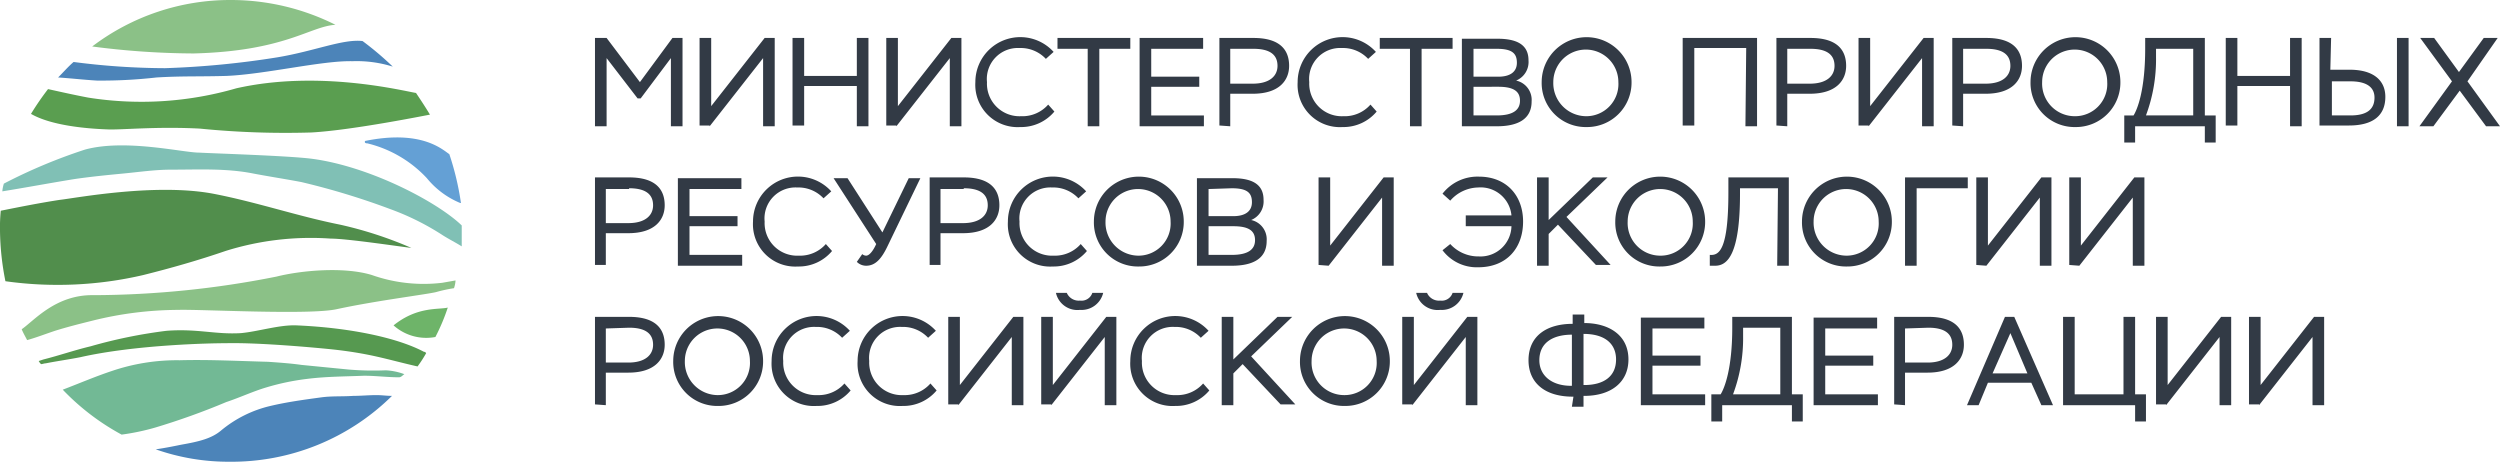
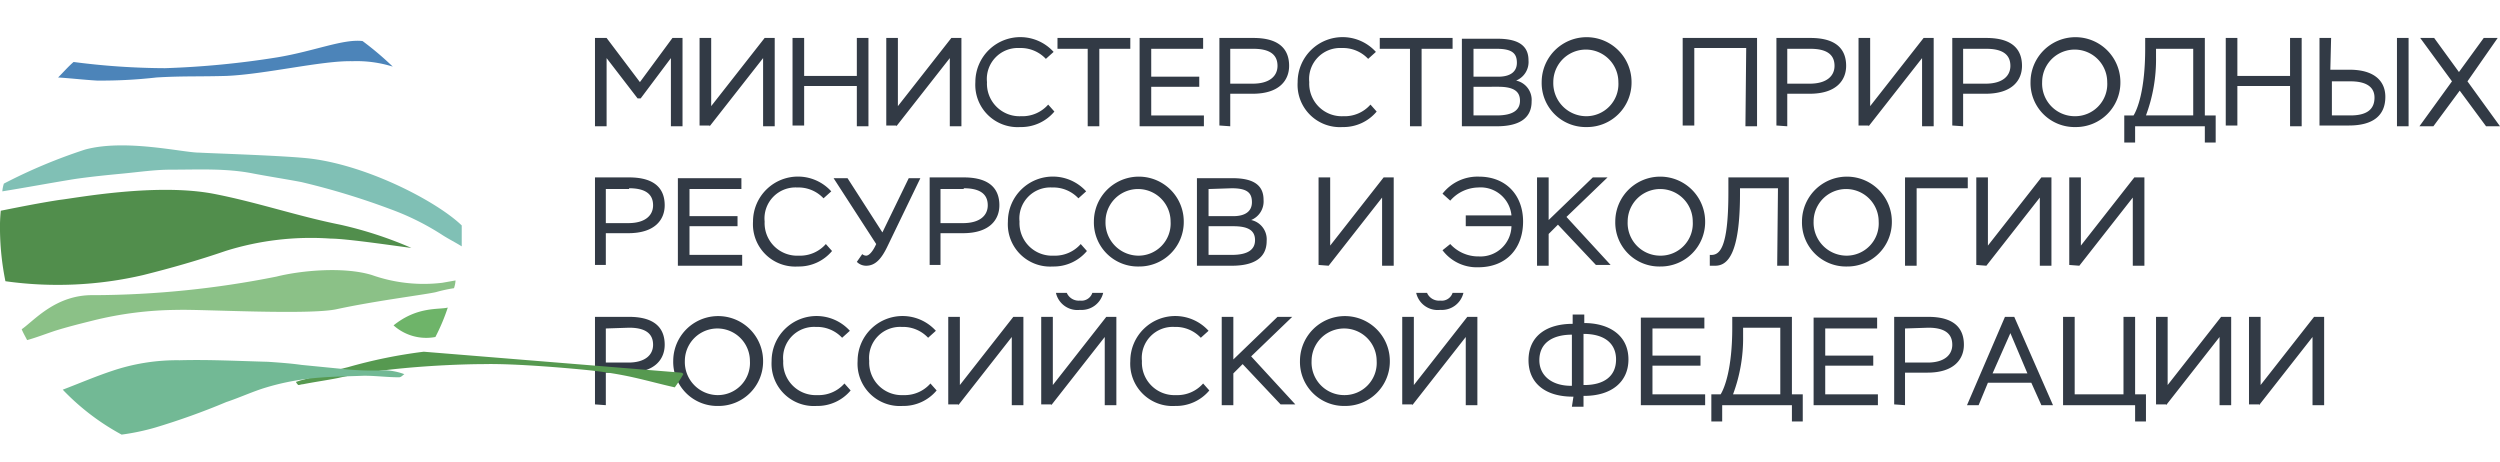
<svg xmlns="http://www.w3.org/2000/svg" id="Слой_1" data-name="Слой 1" width="322.7" height="59.6" viewBox="0 0 322.7 59.6">
  <defs>
    <style>.cls-1{fill:#323a45;}.cls-2{fill:#6eb469;}.cls-3{fill:#8bc187;}.cls-4{fill:#569950;}.cls-5{fill:#4c84b9;}.cls-6{fill:#72b995;}.cls-7{fill:#518e4c;}.cls-8{fill:#80c0b5;}.cls-9{fill:#64a0d5;}.cls-10{fill:#5a9e50;}</style>
  </defs>
  <title>logo-year</title>
  <path class="cls-1" d="M77,16.5h1.5V7.7l4,5.2h.4l3.9-5.2v8.8h1.5V5.1H87l-4.2,5.7L78.5,5.1H77V16.5Zm14.8,0,6.9-8.8v8.8h1.5V5.1H98.9L92,13.9V5.1H90.5V16.4h1.3Zm19,0h1.5V5.1h-1.5V10H104V5.1h-1.5V16.4H104V11.3h6.8Zm5.1,0,6.9-8.8v8.8h1.5V5.1H123l-6.9,8.8V5.1h-1.5V16.4h1.3Zm19.6-2.8a4.42,4.42,0,0,1-3.5,1.5,4.2,4.2,0,0,1-4.4-4.4,4,4,0,0,1,4.2-4.4,4.44,4.44,0,0,1,3.4,1.4l1-.9a5.8,5.8,0,0,0-10.1,3.9,5.46,5.46,0,0,0,5.8,5.8,5.58,5.58,0,0,0,4.4-2l-.8-.9Zm1.2-7.2h3.9v10h1.5V6.5h4V5.1h-9.4Zm10.6,10h8.3V15.1h-6.8V11.4H155V10.1h-6.2V6.5h6.7V5.1h-8.2Zm11.7,0V12.3h2.9c3.5,0,4.7-1.8,4.7-3.6s-.9-3.6-4.6-3.6h-4.4V16.4l1.4.1Zm3-10c2.3,0,3.1.9,3.1,2.2s-1,2.3-3.2,2.3H159V6.5Zm15.1,7.2a4.42,4.42,0,0,1-3.5,1.5,4.2,4.2,0,0,1-4.4-4.4,4,4,0,0,1,4.2-4.4,4.44,4.44,0,0,1,3.4,1.4l1-.9a5.8,5.8,0,0,0-10.1,3.9,5.46,5.46,0,0,0,5.8,5.8,5.58,5.58,0,0,0,4.4-2l-.8-.9Zm1.2-7.2h3.9v10h1.5V6.5h4V5.1h-9.4Zm10.6,10h4.5c2.7,0,4.5-.9,4.5-3.2a2.55,2.55,0,0,0-2-2.7A2.59,2.59,0,0,0,197.5,8c0-1.6-.9-2.8-4-2.8h-4.6V16.5Zm4.7-5.1c2,0,2.8.6,2.8,1.8s-.9,1.9-3,1.9h-3V11.4Zm-.2-4.9c2,0,2.6.6,2.6,1.8s-.9,1.8-2.4,1.8h-3.2V6.5Zm5.8,4.3a5.68,5.68,0,0,0,5.8,5.8,5.74,5.74,0,0,0,5.8-5.8,5.8,5.8,0,0,0-11.6,0Zm1.5,0a4.2,4.2,0,1,1,8.4,0,4.15,4.15,0,0,1-4.2,4.4A4.27,4.27,0,0,1,200.7,10.8Zm24.8,5.7H227V5.1h-9.6V16.4h1.5V6.4h6.7l-.1,10.1Zm5.4,0V12.3h2.9c3.5,0,4.7-1.8,4.7-3.6s-.9-3.6-4.6-3.6h-4.4V16.4l1.4.1Zm3-10c2.3,0,3.1.9,3.1,2.2s-1,2.3-3.2,2.3h-2.9V6.5Zm7.5,10,6.9-8.8v8.8h1.5V5.1h-1.3l-6.9,8.8V5.1h-1.5V16.4h1.3Zm12.2,0V12.3h2.9c3.5,0,4.7-1.8,4.7-3.6s-.9-3.6-4.6-3.6h-4.4V16.4l1.4.1Zm3-10c2.3,0,3.1.9,3.1,2.2s-1,2.3-3.2,2.3h-2.9V6.5Zm5.7,4.3a5.68,5.68,0,0,0,5.8,5.8,5.74,5.74,0,0,0,5.8-5.8,5.8,5.8,0,1,0-11.6,0Zm1.5,0a4.2,4.2,0,1,1,8.4,0,4.15,4.15,0,0,1-4.2,4.4A4.21,4.21,0,0,1,263.8,10.8Zm10.6,7.8h1.4V16.5h9v2.1h1.4V15.1h-1.4V5.1h-7.7V6.5c0,5.3-1,7.8-1.5,8.6h-1.2v3.5Zm4.1-12.1h4.8v8.6h-6.1a20.65,20.65,0,0,0,1.3-7.5V6.5Zm17.3,10h1.5V5.1h-1.5V10H289V5.1h-1.5V16.4H289V11.3h6.8Zm13.8,0h1.5V5.1h-1.5Zm-6-5.8c2,0,3.1.7,3.1,2.1,0,1.6-1.1,2.3-3.1,2.3h-2.4V10.7Zm-2.5-5.6h-1.5V16.4h3.8c3,0,4.7-1.2,4.7-3.7,0-2.1-1.5-3.5-4.6-3.5H301l.1-4.1Zm21.5,0h-1.8l-3.2,4.4-3.2-4.4h-1.8l4.1,5.6-4.2,5.8h1.8l3.4-4.6,3.4,4.6h1.8l-4.2-5.8,3.9-5.6ZM78.4,34.5V30.3h2.9c3.5,0,4.7-1.8,4.7-3.6s-.9-3.6-4.6-3.6H77V34.4h1.4Zm3-10c2.3,0,3.1.9,3.1,2.2s-1,2.3-3.2,2.3H78.4V24.6h3Zm6.3,10H96V33.1H89.2V29.4h6.2V28.1H89.2V24.6h6.7V23.2H87.7Zm19.1-2.8a4.42,4.42,0,0,1-3.5,1.5,4.2,4.2,0,0,1-4.4-4.4,4,4,0,0,1,4.2-4.4,4.44,4.44,0,0,1,3.4,1.4l1-.9a5.8,5.8,0,0,0-10.1,3.9,5.46,5.46,0,0,0,5.8,5.8,5.58,5.58,0,0,0,4.4-2l-.8-.9Zm4,2.3a1.68,1.68,0,0,0,1.2.5c1.2,0,2-.9,2.8-2.6l4.2-8.7h-1.5l-3.4,7-4.5-7h-1.8l5.5,8.5c-.4.9-.9,1.5-1.3,1.5a.76.76,0,0,1-.5-.2l-.7,1Zm10.8.5V30.3h2.9c3.5,0,4.7-1.8,4.7-3.6s-.9-3.6-4.6-3.6h-4.4V34.4h1.4Zm3-10c2.3,0,3.1.9,3.1,2.2s-1,2.3-3.2,2.3h-2.9V24.6h3Zm15.1,7.2a4.42,4.42,0,0,1-3.5,1.5,4.2,4.2,0,0,1-4.4-4.4,4,4,0,0,1,4.2-4.4,4.44,4.44,0,0,1,3.4,1.4l1-.9a5.8,5.8,0,0,0-10.1,3.9,5.46,5.46,0,0,0,5.8,5.8,5.58,5.58,0,0,0,4.4-2l-.8-.9Zm1.7-2.9a5.68,5.68,0,0,0,5.8,5.8,5.74,5.74,0,0,0,5.8-5.8,5.8,5.8,0,0,0-11.6,0Zm1.5,0a4.2,4.2,0,1,1,8.4,0,4.15,4.15,0,0,1-4.2,4.4,4.27,4.27,0,0,1-4.2-4.4Zm11.8,5.7h4.5c2.7,0,4.5-.9,4.5-3.2a2.55,2.55,0,0,0-2-2.7,2.59,2.59,0,0,0,1.6-2.6c0-1.6-.9-2.8-4-2.8h-4.6V34.5Zm4.7-5.1c2,0,2.8.6,2.8,1.8s-.9,1.9-3,1.9h-3V29.4Zm-.2-4.9c2,0,2.6.6,2.6,1.8s-.9,1.8-2.4,1.8h-3.2V24.6l3-.1Zm12.5,10,6.9-8.8v8.8h1.5V23.1h-1.3l-6.9,8.8V23.1h-1.5V34.4l1.3.1Zm17.7-5.1h5.9a4,4,0,0,1-4.2,3.9,4.9,4.9,0,0,1-3.7-1.6l-1,.8a5.53,5.53,0,0,0,4.6,2.2c3.7,0,5.8-2.5,5.8-5.9s-2.2-5.8-5.7-5.8a5.73,5.73,0,0,0-4.7,2.2l1,.9a4.91,4.91,0,0,1,3.6-1.7,4,4,0,0,1,4.3,3.6h-5.9v1.4Zm9.2,5.1h1.5V30.4l1.2-1.2,4.9,5.2h1.9l-5.7-6.2,5.3-5.1h-1.9l-5.7,5.5V23.1h-1.5Zm10.1-5.7a5.68,5.68,0,0,0,5.8,5.8,5.74,5.74,0,0,0,5.8-5.8,5.8,5.8,0,0,0-11.6,0Zm1.6,0a4.2,4.2,0,1,1,8.4,0,4.15,4.15,0,0,1-4.2,4.4,4.21,4.21,0,0,1-4.2-4.4Zm19.3,5.7h1.5V23.1h-7.8V25c0,7.5-1.2,8.2-2.4,8.1v1.4h.7c1.6,0,3.2-1.5,3.2-9.3v-.7h4.9l-.1,10Zm3.2-5.7a5.68,5.68,0,0,0,5.8,5.8,5.74,5.74,0,0,0,5.8-5.8,5.8,5.8,0,0,0-11.6,0Zm1.5,0a4.2,4.2,0,1,1,8.4,0,4.15,4.15,0,0,1-4.2,4.4A4.27,4.27,0,0,1,234.3,28.8Zm11.8,5.7h1.5v-10h6.6V23.1h-8.1Zm10.5,0,6.9-8.8v8.8H265V23.1h-1.3l-6.9,8.8V23.1h-1.5V34.4l1.3.1Zm12,0,6.9-8.8v8.8H277V23.1h-1.3l-6.9,8.8V23.1h-1.5V34.4l1.3.1ZM78.4,52.5V48.3h2.9c3.5,0,4.7-1.8,4.7-3.6s-.9-3.6-4.6-3.6H77V52.4l1.4.1Zm3-10c2.3,0,3.1.9,3.1,2.2s-1,2.3-3.2,2.3H78.4V42.6l3-.1Zm5.7,4.3a5.68,5.68,0,0,0,5.8,5.8,5.74,5.74,0,0,0,5.8-5.8,5.8,5.8,0,0,0-11.6,0Zm1.5,0a4.2,4.2,0,1,1,8.4,0,4.15,4.15,0,0,1-4.2,4.4A4.27,4.27,0,0,1,88.6,46.8Zm20.6,2.9a4.42,4.42,0,0,1-3.5,1.5,4.2,4.2,0,0,1-4.4-4.4,4,4,0,0,1,4.2-4.4,4.44,4.44,0,0,1,3.4,1.4l1-.9a5.8,5.8,0,0,0-10.1,3.9,5.46,5.46,0,0,0,5.8,5.8,5.58,5.58,0,0,0,4.4-2l-.8-.9Zm11.1,0a4.42,4.42,0,0,1-3.5,1.5,4.2,4.2,0,0,1-4.4-4.4,4,4,0,0,1,4.2-4.4,4.44,4.44,0,0,1,3.4,1.4l1-.9a5.8,5.8,0,0,0-10.1,3.9,5.46,5.46,0,0,0,5.8,5.8,5.58,5.58,0,0,0,4.4-2l-.8-.9Zm3.6,2.8,6.9-8.8v8.8h1.5V41.1H131l-6.9,8.8V41.1h-1.5V52.4h1.3Zm12,0,6.9-8.8v8.8h1.5V41.1H143l-6.9,8.8V41.1h-1.5V52.4h1.3v.1Zm.6-14.5a2.84,2.84,0,0,0,3.1,2.2,2.87,2.87,0,0,0,3-2.2h-1.4a1.47,1.47,0,0,1-1.6,1,1.67,1.67,0,0,1-1.7-1Zm19,11.7a4.42,4.42,0,0,1-3.5,1.5,4.2,4.2,0,0,1-4.4-4.4,4,4,0,0,1,4.2-4.4,4.44,4.44,0,0,1,3.4,1.4l1-.9a5.8,5.8,0,0,0-10.1,3.9,5.46,5.46,0,0,0,5.8,5.8,5.58,5.58,0,0,0,4.4-2l-.8-.9Zm2.4,2.8h1.5V48.4l1.2-1.2,4.9,5.2h1.9l-5.7-6.2,5.3-5.1h-1.9l-5.7,5.5V41.1h-1.5V52.5ZM168,46.8a5.68,5.68,0,0,0,5.8,5.8,5.74,5.74,0,0,0,5.8-5.8,5.8,5.8,0,0,0-11.6,0Zm1.5,0a4.2,4.2,0,1,1,8.4,0,4.15,4.15,0,0,1-4.2,4.4,4.21,4.21,0,0,1-4.2-4.4Zm13,5.7,6.9-8.8v8.8h1.5V41.1h-1.3l-6.9,8.8V41.1h-1.5V52.4h1.3ZM183,38a2.84,2.84,0,0,0,3.1,2.2,2.87,2.87,0,0,0,3-2.2h-1.4a1.47,1.47,0,0,1-1.6,1,1.67,1.67,0,0,1-1.7-1Zm20.1,14.7h1.5V51.3h.1c3.5,0,5.7-1.8,5.7-4.7,0-3.2-2.6-4.7-5.7-4.7V40.8h-1.5V42c-3.4,0-5.7,1.6-5.7,4.7,0,2.9,2.1,4.7,5.7,4.7h.1l-.2,1.3Zm1.5-9.4c2.8,0,4.2,1.3,4.2,3.3,0,2.2-1.6,3.3-4.1,3.3h-.1V43.3Zm-5.7,3.4c0-2.3,1.8-3.3,4.2-3.3V50H203C200.4,50,198.9,48.6,198.9,46.7ZM212,52.5h8.3V51.1h-6.8V47.4h6.2V46.1h-6.2V42.6h6.7V41.2H212Zm9.1,2.1h1.4V52.5h9v2.1h1.4V51.1h-1.4v-10h-7.7v1.4c0,5.3-1,7.8-1.5,8.6h-1.2v3.5Zm4.1-12.1H230v8.6h-6.1a20.65,20.65,0,0,0,1.3-7.5Zm9.1,10h8.3V51.1h-6.8V47.4H242V46.1h-6.2V42.6h6.7V41.2h-8.2Zm11.8,0V48.3H249c3.5,0,4.7-1.8,4.7-3.6s-.9-3.6-4.6-3.6h-4.4V52.4l1.4.1Zm3-10c2.3,0,3.1.9,3.1,2.2s-1,2.3-3.2,2.3h-2.9V42.6l3-.1Zm5,10h1.5l1.2-2.9h5.6l1.3,2.9h1.5l-5-11.4H259l-4.9,11.4Zm5.6-9.3,2.2,5.2h-4.5l2.3-5.2Zm6.8,9.3h9.3v2.1h1.4V51.1h-1.4v-10h-1.5v10H268v-10h-1.5Zm13.3,0,6.9-8.8v8.8h1.5V41.1h-1.3L280,49.9V41.1h-1.5V52.4h1.3Zm12,0,6.9-8.8v8.8h1.5V41.1h-1.3L292,49.9V41.1h-1.5V52.4h1.3Z" transform="translate(-0.2 -0.2)" />
  <path class="cls-2" d="M51,42.2a6.33,6.33,0,0,0,5.4,1.5A25.44,25.44,0,0,0,58,39.9C56.9,40.2,54.1,39.7,51,42.2Z" transform="translate(-0.2 -0.2)" />
  <path class="cls-3" d="M7.3,42.9c1.6-.5,3.2-.9,4.8-1.3a46.25,46.25,0,0,1,11.1-1.4c2.8-.1,17,.7,20.5-.1,5.1-1.1,11.6-1.9,12.8-2.2a18.91,18.91,0,0,1,2.3-.5,3.55,3.55,0,0,0,.2-1l-1.7.3a20.09,20.09,0,0,1-9.1-1c-3.6-1.1-9.1-.6-12.3.2a122.32,122.32,0,0,1-23.6,2.4c-4.9-.1-7.7,3.3-9.3,4.4.2.5.5,1,.7,1.4,1.1-.3,2.4-.8,3.6-1.2Z" transform="translate(-0.2 -0.2)" />
-   <path class="cls-4" d="M54.9,45.6c-3.4-1.8-9.5-3.1-16.4-3.4-2.2-.1-5,.8-7.2,1-3.3.2-5.6-.6-9.6-.3a63.89,63.89,0,0,0-9.8,2c-2.1.5-4.1,1.2-6.1,1.7l-.6.2a1.38,1.38,0,0,0,.3.4c.2,0,.4-.1.6-.1,1.5-.3,3-.5,4.5-.8,7.1-1.6,16.7-1.8,18.8-1.8,4.3-.1,11.8.6,13.7.8s3.8.5,5.6.9,3.6.9,5.4,1.3a16.29,16.29,0,0,0,1.1-1.7c0-.1-.2-.2-.3-.2Z" transform="translate(-0.2 -0.2)" />
-   <path class="cls-5" d="M50.8,51.3c-.7,0-1.3-.1-2-.1-1,0-2,.1-3,.1-1.4.1-2.8,0-4.2.2-2.2.3-4.4.6-6.5,1.1a15.47,15.47,0,0,0-6.4,3.2c-1.2,1-2.8,1.4-5.1,1.8-.5.1-1.9.4-3.3.6a28.3,28.3,0,0,0,9.5,1.6A29.45,29.45,0,0,0,50.8,51.3Z" transform="translate(-0.2 -0.2)" />
+   <path class="cls-4" d="M54.9,45.6a63.89,63.89,0,0,0-9.8,2c-2.1.5-4.1,1.2-6.1,1.7l-.6.2a1.38,1.38,0,0,0,.3.4c.2,0,.4-.1.6-.1,1.5-.3,3-.5,4.5-.8,7.1-1.6,16.7-1.8,18.8-1.8,4.3-.1,11.8.6,13.7.8s3.8.5,5.6.9,3.6.9,5.4,1.3a16.29,16.29,0,0,0,1.1-1.7c0-.1-.2-.2-.3-.2Z" transform="translate(-0.2 -0.2)" />
  <path class="cls-6" d="M34.6,50.2a31.16,31.16,0,0,1,5.3-1.1c2.4-.3,4.8-.3,7.3-.4,1.5,0,3,.2,4.5.2.3,0,.5-.3.7-.4A8,8,0,0,0,50,48a38.06,38.06,0,0,1-4.8-.1l-6.1-.6c-1.4-.2-2.9-.3-4.3-.4-3.8-.1-7.6-.3-11.4-.2a26.16,26.16,0,0,0-8.8,1.4c-2.1.7-4.2,1.6-6.3,2.4a30.66,30.66,0,0,0,7.6,5.8,29.79,29.79,0,0,0,4.3-.9,91.07,91.07,0,0,0,9.2-3.3C31.2,51.5,32.9,50.7,34.6,50.2Z" transform="translate(-0.2 -0.2)" />
  <path class="cls-7" d="M18.7,35.7c3.6-.9,7.1-1.9,10.6-3.1A36.76,36.76,0,0,1,42.9,31c2.1,0,8.7,1,10.4,1.2a50.77,50.77,0,0,0-9.2-3c-5.5-1.1-10.7-2.9-16.4-4-7.5-1.4-17.9.6-19.8.8-2.6.4-5.1.9-7.6,1.4A21.75,21.75,0,0,0,.2,30a35,35,0,0,0,.7,6.5,48.57,48.57,0,0,0,17.8-.8Z" transform="translate(-0.2 -0.2)" />
  <path class="cls-8" d="M59.8,29.3c-3.1-3-11.8-7.6-19.3-8.6-3-.4-12.9-.7-14.6-.8-2.1,0-9.5-1.8-14.7-.4A69.19,69.19,0,0,0,.7,23.9a4.4,4.4,0,0,0-.2,1c3.1-.5,6.3-1.1,9.4-1.6,2.1-.3,4.1-.5,6.2-.7s4.1-.5,6.2-.5c3.5,0,7.1-.2,10.6.5,2.1.4,4.1.7,6.2,1.1a95,95,0,0,1,11.5,3.5,33.25,33.25,0,0,1,6.8,3.4c.8.5,1.6.9,2.4,1.4V29.3Z" transform="translate(-0.2 -0.2)" />
-   <path class="cls-9" d="M47.3,18.4v.2a.37.37,0,0,0,.3.1,15.46,15.46,0,0,1,7.7,4.5,10.93,10.93,0,0,0,4.3,3.2h.1a36,36,0,0,0-1.5-6.3C57.3,19.5,54.6,16.9,47.3,18.4Z" transform="translate(-0.2 -0.2)" />
-   <path class="cls-10" d="M14,16.9c1.7.1,6.3-.4,12-.1a111.15,111.15,0,0,0,14.4.5C45.8,17,55.6,15,55.7,15c-.6-1-1.2-1.9-1.8-2.8-1.8-.3-12.6-3-23.2-.6a43.91,43.91,0,0,1-19.1,1.2c-1.6-.3-3.4-.7-5.2-1.1a36.17,36.17,0,0,0-2.2,3.2C6.8,16.4,11.3,16.8,14,16.9Z" transform="translate(-0.2 -0.2)" />
  <path class="cls-5" d="M12.7,10.6a62.89,62.89,0,0,0,7.7-.4c3.3-.2,5.6-.1,9-.2,5-.2,12.4-2,16.3-1.9a15.54,15.54,0,0,1,5.2.7A40.08,40.08,0,0,0,47,5.5c-2.5-.3-6.2,1.3-11,2.1A114.1,114.1,0,0,1,21.5,9,93,93,0,0,1,9.7,8.2c-.7.6-1.3,1.3-2,2C9.3,10.3,11,10.5,12.7,10.6Z" transform="translate(-0.2 -0.2)" />
-   <path class="cls-3" d="M25.2,7.1c11.8-.3,15-3.5,18.3-3.7A30.13,30.13,0,0,0,30,.2a29.45,29.45,0,0,0-17.9,6,103.06,103.06,0,0,0,13.1.9Z" transform="translate(-0.2 -0.2)" />
</svg>